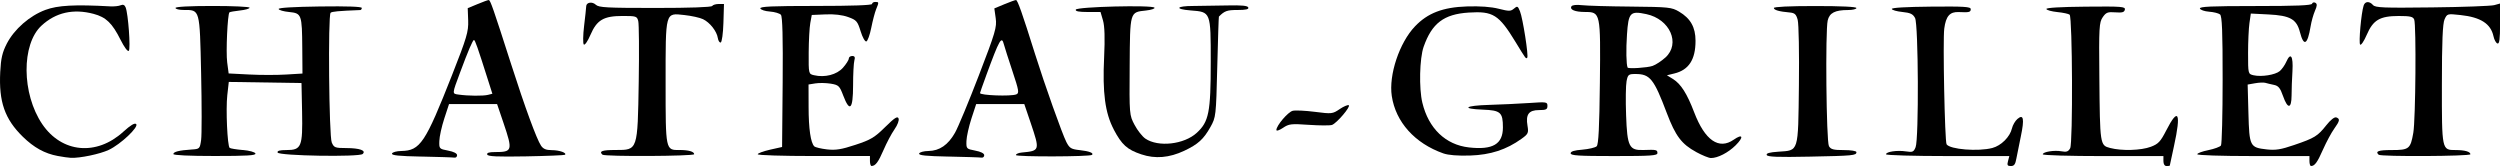
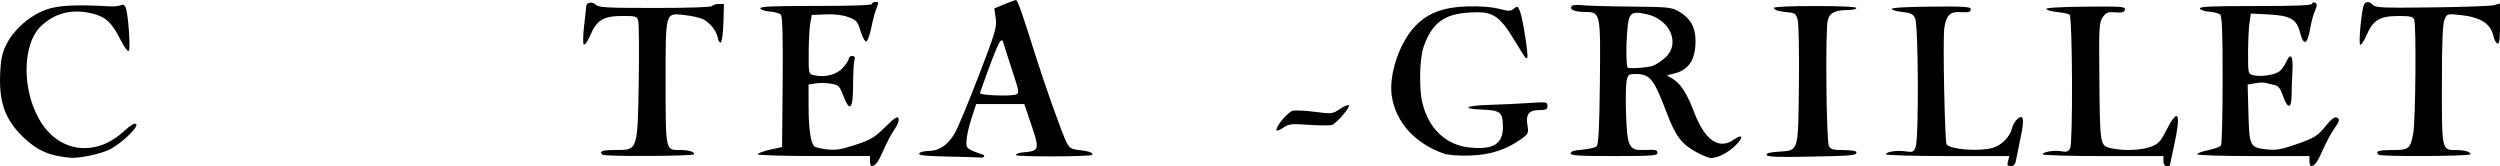
<svg xmlns="http://www.w3.org/2000/svg" width="271" height="18" viewBox="0 0 271 18" fill="none">
  <g clip-path="url(#clip0_2289_931)">
    <path d="M97.403 12.838C97.29 12.56 96.977 12.761 95.948 13.777C94.806 14.904 94.387 15.156 92.73 15.699C91.204 16.202 90.597 16.3 89.657 16.196C89.011 16.122 88.39 15.974 88.273 15.867C87.879 15.491 87.652 13.972 87.652 11.574L87.645 9.159L88.394 9.039C88.805 8.972 89.55 8.988 90.058 9.069C90.913 9.213 91.005 9.304 91.406 10.357C92.116 12.221 92.471 11.859 92.474 9.27C92.474 8.049 92.538 6.825 92.613 6.557C92.716 6.201 92.652 6.07 92.379 6.07C92.173 6.07 92.009 6.198 92.009 6.349C92.009 6.5 91.725 6.949 91.378 7.342C90.707 8.096 89.415 8.432 88.237 8.153C87.652 8.016 87.648 8.009 87.662 5.685C87.67 4.407 87.748 2.968 87.836 2.492L87.996 1.623L89.479 1.56C90.448 1.516 91.296 1.617 91.942 1.848C92.843 2.173 92.953 2.297 93.29 3.384C93.493 4.048 93.769 4.534 93.911 4.494C94.053 4.447 94.291 3.783 94.444 3.018C94.596 2.247 94.834 1.348 94.969 1.013C95.288 0.235 95.288 0.211 94.877 0.211C94.685 0.211 94.532 0.312 94.532 0.429C94.532 0.567 92.343 0.644 88.429 0.644C83.653 0.644 82.354 0.704 82.421 0.916C82.475 1.063 82.939 1.217 83.457 1.251C83.972 1.291 84.511 1.446 84.65 1.603C84.82 1.794 84.88 4.075 84.841 8.908L84.778 15.934L83.457 16.229C82.734 16.397 82.138 16.615 82.138 16.722C82.138 16.829 84.845 16.913 88.22 16.913H94.302V17.457C94.302 17.755 94.38 17.997 94.472 17.993C94.901 17.99 95.21 17.574 95.774 16.263C96.108 15.488 96.64 14.482 96.963 14.022C97.3 13.539 97.485 13.043 97.403 12.835V12.838Z" fill="black" />
    <path d="M217.811 16.917L217.669 17.46C217.549 17.903 217.609 18 217.975 18C218.34 18 218.464 17.805 218.574 17.188C218.659 16.739 218.876 15.656 219.06 14.777C219.458 12.875 219.351 12.329 218.688 12.896C218.447 13.103 218.18 13.56 218.099 13.908C217.886 14.837 216.931 15.787 215.97 16.041C214.43 16.444 211.374 16.199 211.009 15.642C210.814 15.347 210.594 4.337 210.757 3.106C210.934 1.744 211.364 1.261 212.34 1.308C213.454 1.362 213.628 1.321 213.628 0.989C213.628 0.728 212.918 0.684 209.323 0.718C206.591 0.745 205.04 0.835 205.072 0.973C205.097 1.093 205.615 1.238 206.215 1.298C207.084 1.385 207.361 1.516 207.592 1.952C207.957 2.639 208.01 15.062 207.652 15.954C207.443 16.474 207.329 16.524 206.594 16.41C205.658 16.266 204.444 16.444 204.444 16.726C204.444 16.829 207.45 16.917 211.126 16.917H217.804H217.811Z" fill="black" />
    <path d="M73.653 16.266C72.145 16.266 72.152 16.31 72.152 9.018C72.152 1.184 72.091 1.405 74.182 1.63C74.959 1.714 75.874 1.915 76.208 2.079C76.957 2.438 77.702 3.391 77.812 4.122C77.858 4.417 77.996 4.635 78.124 4.608C78.252 4.578 78.383 3.632 78.418 2.495L78.479 0.433H77.911C77.595 0.433 77.279 0.527 77.201 0.647C77.113 0.781 74.796 0.862 71.009 0.862C65.772 0.862 64.906 0.815 64.59 0.516C64.192 0.141 63.547 0.248 63.543 0.694C63.543 0.848 63.437 1.798 63.316 2.807C63.195 3.82 63.181 4.729 63.284 4.826C63.394 4.927 63.717 4.457 64.004 3.78C64.704 2.156 65.431 1.734 67.496 1.731C68.958 1.731 69.05 1.761 69.185 2.277C69.267 2.576 69.292 5.527 69.239 8.834C69.118 16.337 69.143 16.259 66.751 16.259C65.275 16.259 64.906 16.387 65.303 16.766C65.537 16.987 75.25 16.937 75.25 16.715C75.25 16.434 74.643 16.259 73.653 16.259V16.266Z" fill="black" />
-     <path d="M26.316 16.263C25.61 16.202 24.967 16.098 24.893 16.028C24.645 15.793 24.471 11.829 24.637 10.34L24.801 8.881L32.682 9.002L32.746 12.117C32.82 15.914 32.678 16.266 31.049 16.266C30.315 16.266 30.028 16.347 30.095 16.538C30.223 16.893 38.945 17.041 39.314 16.692C39.719 16.316 39.002 16.055 37.55 16.051C36.319 16.048 36.206 16.005 35.964 15.451C35.663 14.77 35.545 1.667 35.837 1.385C35.982 1.248 36.653 1.187 39.048 1.09C39.14 1.087 39.218 0.983 39.218 0.862C39.218 0.718 37.657 0.661 34.683 0.701C31.812 0.741 30.169 0.838 30.205 0.976C30.23 1.097 30.741 1.244 31.34 1.301C32.696 1.439 32.739 1.553 32.767 5.235L32.788 7.972L31.011 8.079C30.031 8.14 28.232 8.14 27.008 8.076L24.786 7.962L24.627 6.765C24.478 5.638 24.666 1.536 24.872 1.338C24.925 1.288 25.436 1.201 26.011 1.137C26.582 1.077 27.054 0.942 27.054 0.835C27.054 0.728 25.248 0.647 23.041 0.647C20.514 0.647 19.024 0.731 19.024 0.862C19.024 0.983 19.414 1.08 19.897 1.08C21.689 1.08 21.646 0.922 21.802 7.949C21.877 11.386 21.877 14.639 21.802 15.173C21.664 16.135 21.642 16.152 20.745 16.209C19.432 16.293 18.793 16.454 18.793 16.699C18.793 16.829 20.503 16.91 23.289 16.91C26.781 16.91 27.76 16.853 27.689 16.638C27.632 16.484 27.043 16.323 26.312 16.256L26.316 16.263Z" fill="black" />
-     <path d="M45.691 16.97C47.497 17.007 49.104 17.058 49.264 17.088C49.42 17.111 49.548 16.994 49.548 16.823C49.548 16.628 49.179 16.437 48.572 16.326C47.614 16.142 47.596 16.122 47.625 15.28C47.635 14.81 47.877 13.717 48.16 12.852L48.675 11.282H53.884L54.583 13.341C55.595 16.33 55.552 16.484 53.639 16.484C53.008 16.484 52.749 16.568 52.816 16.756C52.887 16.96 53.884 17.007 57.021 16.95C59.285 16.91 61.18 16.829 61.244 16.779C61.471 16.571 60.641 16.276 59.821 16.276C59.186 16.273 58.884 16.145 58.643 15.783C58.174 15.089 56.893 11.594 55.403 6.946C53.455 0.872 53.153 0.003 52.979 0.003C52.891 0.003 52.344 0.201 51.762 0.446L50.701 0.885L50.751 2.234C50.79 3.434 50.602 4.068 49.002 8.136C46.102 15.501 45.549 16.333 43.501 16.367C42.994 16.373 42.547 16.497 42.494 16.642C42.423 16.843 43.221 16.923 45.687 16.974L45.691 16.97ZM49.892 7.808C50.744 5.514 51.248 4.333 51.379 4.337C51.496 4.337 51.773 5.121 52.877 8.606L53.373 10.162L52.894 10.283C52.376 10.414 50.737 10.4 49.715 10.253C48.994 10.152 48.984 10.239 49.892 7.808Z" fill="black" />
    <path d="M11.795 16.246C13.083 15.639 15.081 13.751 14.758 13.445C14.602 13.298 14.152 13.57 13.371 14.277C10.461 16.933 6.7 16.578 4.578 13.456C2.346 10.162 2.307 4.796 4.503 2.774C6.047 1.348 7.952 0.919 10.145 1.503C11.494 1.861 12.164 2.505 13.069 4.316C13.474 5.125 13.846 5.628 13.963 5.51C14.173 5.302 13.896 1.466 13.619 0.802C13.509 0.533 13.342 0.46 13.087 0.567C12.881 0.661 12.377 0.711 11.969 0.691C8.105 0.476 6.252 0.577 4.922 1.073C3.204 1.714 1.554 3.156 0.738 4.729C0.252 5.675 0.099 6.325 0.025 7.804C-0.138 11.031 0.511 12.902 2.473 14.821C3.673 15.994 4.844 16.645 6.256 16.907C6.785 17.007 7.416 17.098 7.672 17.108C8.648 17.158 10.841 16.699 11.795 16.246Z" fill="black" />
-     <path d="M102.829 16.97C104.635 17.007 106.246 17.058 106.402 17.088C106.558 17.111 106.69 16.994 106.69 16.823C106.69 16.628 106.321 16.437 105.714 16.326C104.756 16.142 104.738 16.122 104.763 15.28C104.777 14.81 105.022 13.717 105.302 12.852L105.817 11.282H111.033L111.732 13.341C112.736 16.313 112.729 16.35 110.76 16.534C110.408 16.565 110.125 16.692 110.128 16.809C110.135 17.014 118.151 16.994 118.375 16.789C118.595 16.591 118.077 16.387 117.069 16.276C116.111 16.175 115.944 16.072 115.596 15.401C115.146 14.525 113.247 9.189 112.2 5.859C110.806 1.412 110.306 0.003 110.135 0.003C110.043 0.003 109.475 0.208 108.872 0.459L107.786 0.912L107.935 1.975C108.07 2.941 107.907 3.501 106.101 8.19C105.011 11.024 103.851 13.818 103.521 14.391C102.772 15.713 101.842 16.35 100.646 16.367C100.139 16.373 99.685 16.497 99.635 16.642C99.564 16.843 100.366 16.923 102.829 16.974V16.97ZM106.895 8.203C108.354 4.229 108.577 3.843 108.826 4.826C108.897 5.094 109.308 6.386 109.745 7.7C110.455 9.827 110.497 10.102 110.164 10.232C109.578 10.464 106.232 10.34 106.232 10.088C106.232 10.048 106.53 9.2 106.895 8.207V8.203Z" fill="black" />
+     <path d="M102.829 16.97C104.635 17.007 106.246 17.058 106.402 17.088C106.558 17.111 106.69 16.994 106.69 16.823C104.756 16.142 104.738 16.122 104.763 15.28C104.777 14.81 105.022 13.717 105.302 12.852L105.817 11.282H111.033L111.732 13.341C112.736 16.313 112.729 16.35 110.76 16.534C110.408 16.565 110.125 16.692 110.128 16.809C110.135 17.014 118.151 16.994 118.375 16.789C118.595 16.591 118.077 16.387 117.069 16.276C116.111 16.175 115.944 16.072 115.596 15.401C115.146 14.525 113.247 9.189 112.2 5.859C110.806 1.412 110.306 0.003 110.135 0.003C110.043 0.003 109.475 0.208 108.872 0.459L107.786 0.912L107.935 1.975C108.07 2.941 107.907 3.501 106.101 8.19C105.011 11.024 103.851 13.818 103.521 14.391C102.772 15.713 101.842 16.35 100.646 16.367C100.139 16.373 99.685 16.497 99.635 16.642C99.564 16.843 100.366 16.923 102.829 16.974V16.97ZM106.895 8.203C108.354 4.229 108.577 3.843 108.826 4.826C108.897 5.094 109.308 6.386 109.745 7.7C110.455 9.827 110.497 10.102 110.164 10.232C109.578 10.464 106.232 10.34 106.232 10.088C106.232 10.048 106.53 9.2 106.895 8.207V8.203Z" fill="black" />
    <path d="M234.514 16.917V17.46C234.514 17.795 234.646 18 234.858 18C235.05 18 235.206 17.977 235.206 17.946C235.21 17.916 235.416 16.964 235.66 15.833C236.455 12.221 236.132 11.564 234.823 14.133C234.198 15.354 233.964 15.605 233.152 15.911C232.087 16.31 230.001 16.373 228.737 16.041C227.641 15.756 227.634 15.709 227.57 8.341C227.517 2.975 227.552 2.425 227.932 1.871C228.297 1.345 228.471 1.274 229.305 1.338C230.054 1.395 230.274 1.331 230.334 1.046C230.405 0.714 230.022 0.684 226.094 0.721C223.354 0.748 221.796 0.838 221.828 0.976C221.853 1.097 222.393 1.244 223.017 1.308C223.642 1.368 224.241 1.499 224.348 1.593C224.653 1.881 224.71 15.538 224.405 16.072C224.202 16.434 224.007 16.504 223.482 16.404C222.694 16.256 221.438 16.457 221.438 16.729C221.438 16.833 224.383 16.92 227.978 16.92H234.518L234.514 16.917Z" fill="black" />
    <path d="M201.236 16.491C201.236 16.363 200.658 16.269 199.867 16.269C198.742 16.269 198.454 16.192 198.256 15.84C197.972 15.337 197.855 3.324 198.124 2.214C198.319 1.392 198.923 1.087 200.331 1.087C200.828 1.087 201.236 0.986 201.236 0.869C201.236 0.734 199.593 0.654 196.762 0.654C193.93 0.654 192.287 0.738 192.287 0.865C192.287 1.087 192.862 1.254 193.994 1.352C194.551 1.402 194.707 1.543 194.87 2.157C194.984 2.569 195.044 5.762 195.002 9.253C194.913 16.601 195.009 16.29 192.77 16.444C191.811 16.508 191.435 16.615 191.513 16.803C191.595 17.007 192.695 17.051 196.141 16.98C200.899 16.887 201.236 16.853 201.236 16.494V16.491Z" fill="black" />
    <path d="M253.247 12.728C253.055 12.661 252.629 12.996 252.172 13.576C251.231 14.76 250.915 14.958 248.683 15.719C247.243 16.212 246.679 16.303 245.713 16.196C243.889 15.991 243.825 15.87 243.73 12.278L243.645 9.166L244.443 9.025C244.879 8.948 245.38 8.925 245.557 8.978C245.735 9.032 246.15 9.129 246.487 9.2C246.977 9.297 247.179 9.542 247.48 10.41C247.984 11.842 248.4 11.819 248.407 10.353C248.407 9.729 248.449 8.539 248.502 7.71C248.598 6.07 248.307 5.624 247.832 6.701C247.679 7.053 247.36 7.506 247.129 7.704C246.643 8.116 245.135 8.358 244.28 8.157C243.694 8.019 243.691 8.002 243.691 5.775C243.691 4.544 243.758 3.069 243.84 2.502L243.989 1.469L245.908 1.566C248.25 1.684 248.95 2.076 249.312 3.478C249.73 5.094 250.135 4.873 250.472 2.847C250.557 2.321 250.77 1.57 250.94 1.177C251.182 0.634 251.196 0.423 250.986 0.302C250.837 0.218 250.674 0.262 250.628 0.402C250.561 0.587 248.918 0.654 244.454 0.654C239.691 0.654 238.396 0.714 238.471 0.926C238.52 1.073 238.968 1.231 239.461 1.268C239.954 1.301 240.486 1.435 240.65 1.563C240.87 1.737 240.937 3.384 240.933 8.646C240.933 12.419 240.852 15.626 240.752 15.77C240.657 15.914 240.036 16.142 239.379 16.276C238.723 16.407 238.183 16.608 238.183 16.719C238.183 16.829 240.731 16.917 244.262 16.917H250.344V17.46C250.344 17.759 250.422 18 250.518 17.997C250.919 17.993 251.203 17.598 251.82 16.196C252.182 15.384 252.722 14.378 253.02 13.965C253.644 13.093 253.683 12.885 253.247 12.724V12.728Z" fill="black" />
    <path d="M263.637 0.802C258.364 0.869 257.491 0.832 257.235 0.547C256.848 0.104 256.373 0.127 256.22 0.597C255.958 1.385 255.663 4.672 255.841 4.836C255.936 4.937 256.259 4.461 256.55 3.783C257.246 2.163 257.97 1.737 260.021 1.734C261.263 1.734 261.571 1.804 261.699 2.116C261.933 2.696 261.852 12.949 261.603 14.391C261.298 16.142 261.142 16.266 259.272 16.266C257.821 16.266 257.452 16.397 257.846 16.773C258.083 16.994 267.792 16.944 267.792 16.722C267.792 16.441 267.182 16.266 266.195 16.266C264.687 16.266 264.694 16.296 264.701 9.129C264.701 4.521 264.786 2.535 264.992 2.093C265.273 1.482 265.287 1.476 266.706 1.63C268.906 1.865 269.996 2.566 270.294 3.931C270.375 4.316 270.571 4.669 270.727 4.715C270.936 4.779 271.007 4.239 271.007 2.589V0.382L270.375 0.557C270.028 0.651 267.001 0.765 263.64 0.802H263.637Z" fill="black" />
    <path d="M183.87 16.484C184.523 16.84 185.243 17.131 185.467 17.131C186.205 17.135 187.337 16.551 188.142 15.753C189.058 14.844 188.923 14.452 187.933 15.143C186.325 16.263 184.81 15.213 183.65 12.178C182.876 10.149 182.209 9.099 181.354 8.566L180.694 8.16L181.496 7.965C183.064 7.586 183.795 6.463 183.795 4.424C183.795 2.951 183.249 1.992 182.007 1.258C181.205 0.788 180.907 0.755 176.798 0.714C174.399 0.694 172 0.624 171.471 0.56C170.897 0.493 170.442 0.543 170.35 0.681C170.119 1.043 170.719 1.295 171.801 1.298C173.501 1.305 173.508 1.335 173.427 8.971C173.373 13.804 173.281 15.666 173.079 15.857C172.926 16.001 172.227 16.162 171.528 16.223C170.655 16.29 170.258 16.41 170.258 16.618C170.258 16.863 171.12 16.917 174.96 16.917C178.991 16.917 179.665 16.87 179.665 16.591C179.665 16.236 179.541 16.209 178.164 16.259C176.599 16.316 176.39 15.904 176.269 12.486C176.209 10.886 176.234 9.23 176.319 8.8C176.461 8.083 176.535 8.022 177.284 8.022C178.863 8.022 179.278 8.542 180.683 12.258C181.627 14.75 182.287 15.622 183.87 16.481V16.484ZM180.527 6.235C180.116 6.61 179.495 7.02 179.14 7.144C178.583 7.342 176.503 7.479 176.432 7.321C176.287 7.006 176.251 5.369 176.365 3.74C176.524 1.352 176.713 1.16 178.458 1.529C181.024 2.073 182.191 4.719 180.531 6.235H180.527Z" fill="black" />
-     <path d="M120.724 14.029C121.604 15.696 122.182 16.219 123.722 16.732C125.227 17.239 126.753 17.108 128.375 16.343C129.872 15.636 130.468 15.092 131.21 13.771C131.806 12.704 131.82 12.59 131.951 7.264C132.026 4.283 132.104 1.825 132.129 1.801C132.743 1.177 133.016 1.083 134.152 1.083C135.06 1.083 135.386 1.006 135.315 0.812C135.244 0.617 134.62 0.553 133.059 0.59C131.873 0.617 130.202 0.644 129.35 0.647C127.491 0.647 127.289 0.989 129.059 1.13C131.263 1.298 131.245 1.258 131.245 6.718C131.245 12.178 131.04 13.197 129.73 14.398C128.35 15.666 125.546 15.978 124.152 15.022C123.825 14.794 123.3 14.133 122.988 13.539C122.424 12.48 122.417 12.412 122.456 7.181C122.495 1.214 122.463 1.328 124.223 1.14C124.798 1.077 125.216 0.939 125.145 0.832C124.943 0.523 116.725 0.731 116.615 1.043C116.551 1.224 116.945 1.301 117.91 1.301H119.297L119.567 2.224C119.745 2.851 119.784 4.135 119.688 6.188C119.5 10.051 119.791 12.242 120.731 14.032L120.724 14.029Z" fill="black" />
    <path d="M145.219 11.829C144.446 12.349 144.371 12.359 142.533 12.124C141.493 11.99 140.411 11.94 140.131 12.01C139.616 12.137 138.36 13.617 138.36 14.089C138.36 14.23 138.665 14.133 139.066 13.865C139.719 13.425 139.943 13.399 141.891 13.533C143.051 13.613 144.176 13.617 144.389 13.543C144.907 13.355 146.447 11.547 146.206 11.406C146.099 11.346 145.656 11.534 145.219 11.826V11.829Z" fill="black" />
    <path d="M165.723 11.168C164.623 11.242 162.685 11.333 161.422 11.37C158.8 11.443 158.335 11.792 160.737 11.886C162.664 11.956 162.916 12.181 162.916 13.814C162.916 15.626 161.819 16.273 159.233 15.981C156.702 15.696 154.854 13.925 154.183 11.135C153.807 9.579 153.881 6.325 154.321 5.074C155.219 2.519 156.511 1.536 159.204 1.362C161.851 1.194 162.469 1.576 164.286 4.555C165.432 6.433 165.403 6.396 165.552 6.255C165.716 6.097 165.07 1.965 164.765 1.221C164.53 0.644 164.477 0.624 164.115 0.932C163.76 1.234 163.587 1.234 162.458 0.949C161.628 0.738 160.446 0.651 159.005 0.698C156.408 0.785 154.761 1.415 153.388 2.854C151.692 4.628 150.524 8.126 150.869 10.41C151.294 13.231 153.367 15.538 156.458 16.628C157.001 16.82 158.015 16.9 159.36 16.86C161.578 16.786 163.292 16.226 164.942 15.039C165.659 14.525 165.712 14.408 165.581 13.63C165.371 12.406 165.719 11.933 166.83 11.933C167.6 11.933 167.742 11.863 167.742 11.48C167.742 11.047 167.66 11.034 165.733 11.168H165.723Z" fill="black" />
  </g>
  <defs>
    <clipPath id="clip0_2289_931">
      <rect width="271" height="18" fill="white" />
    </clipPath>
  </defs>
</svg>